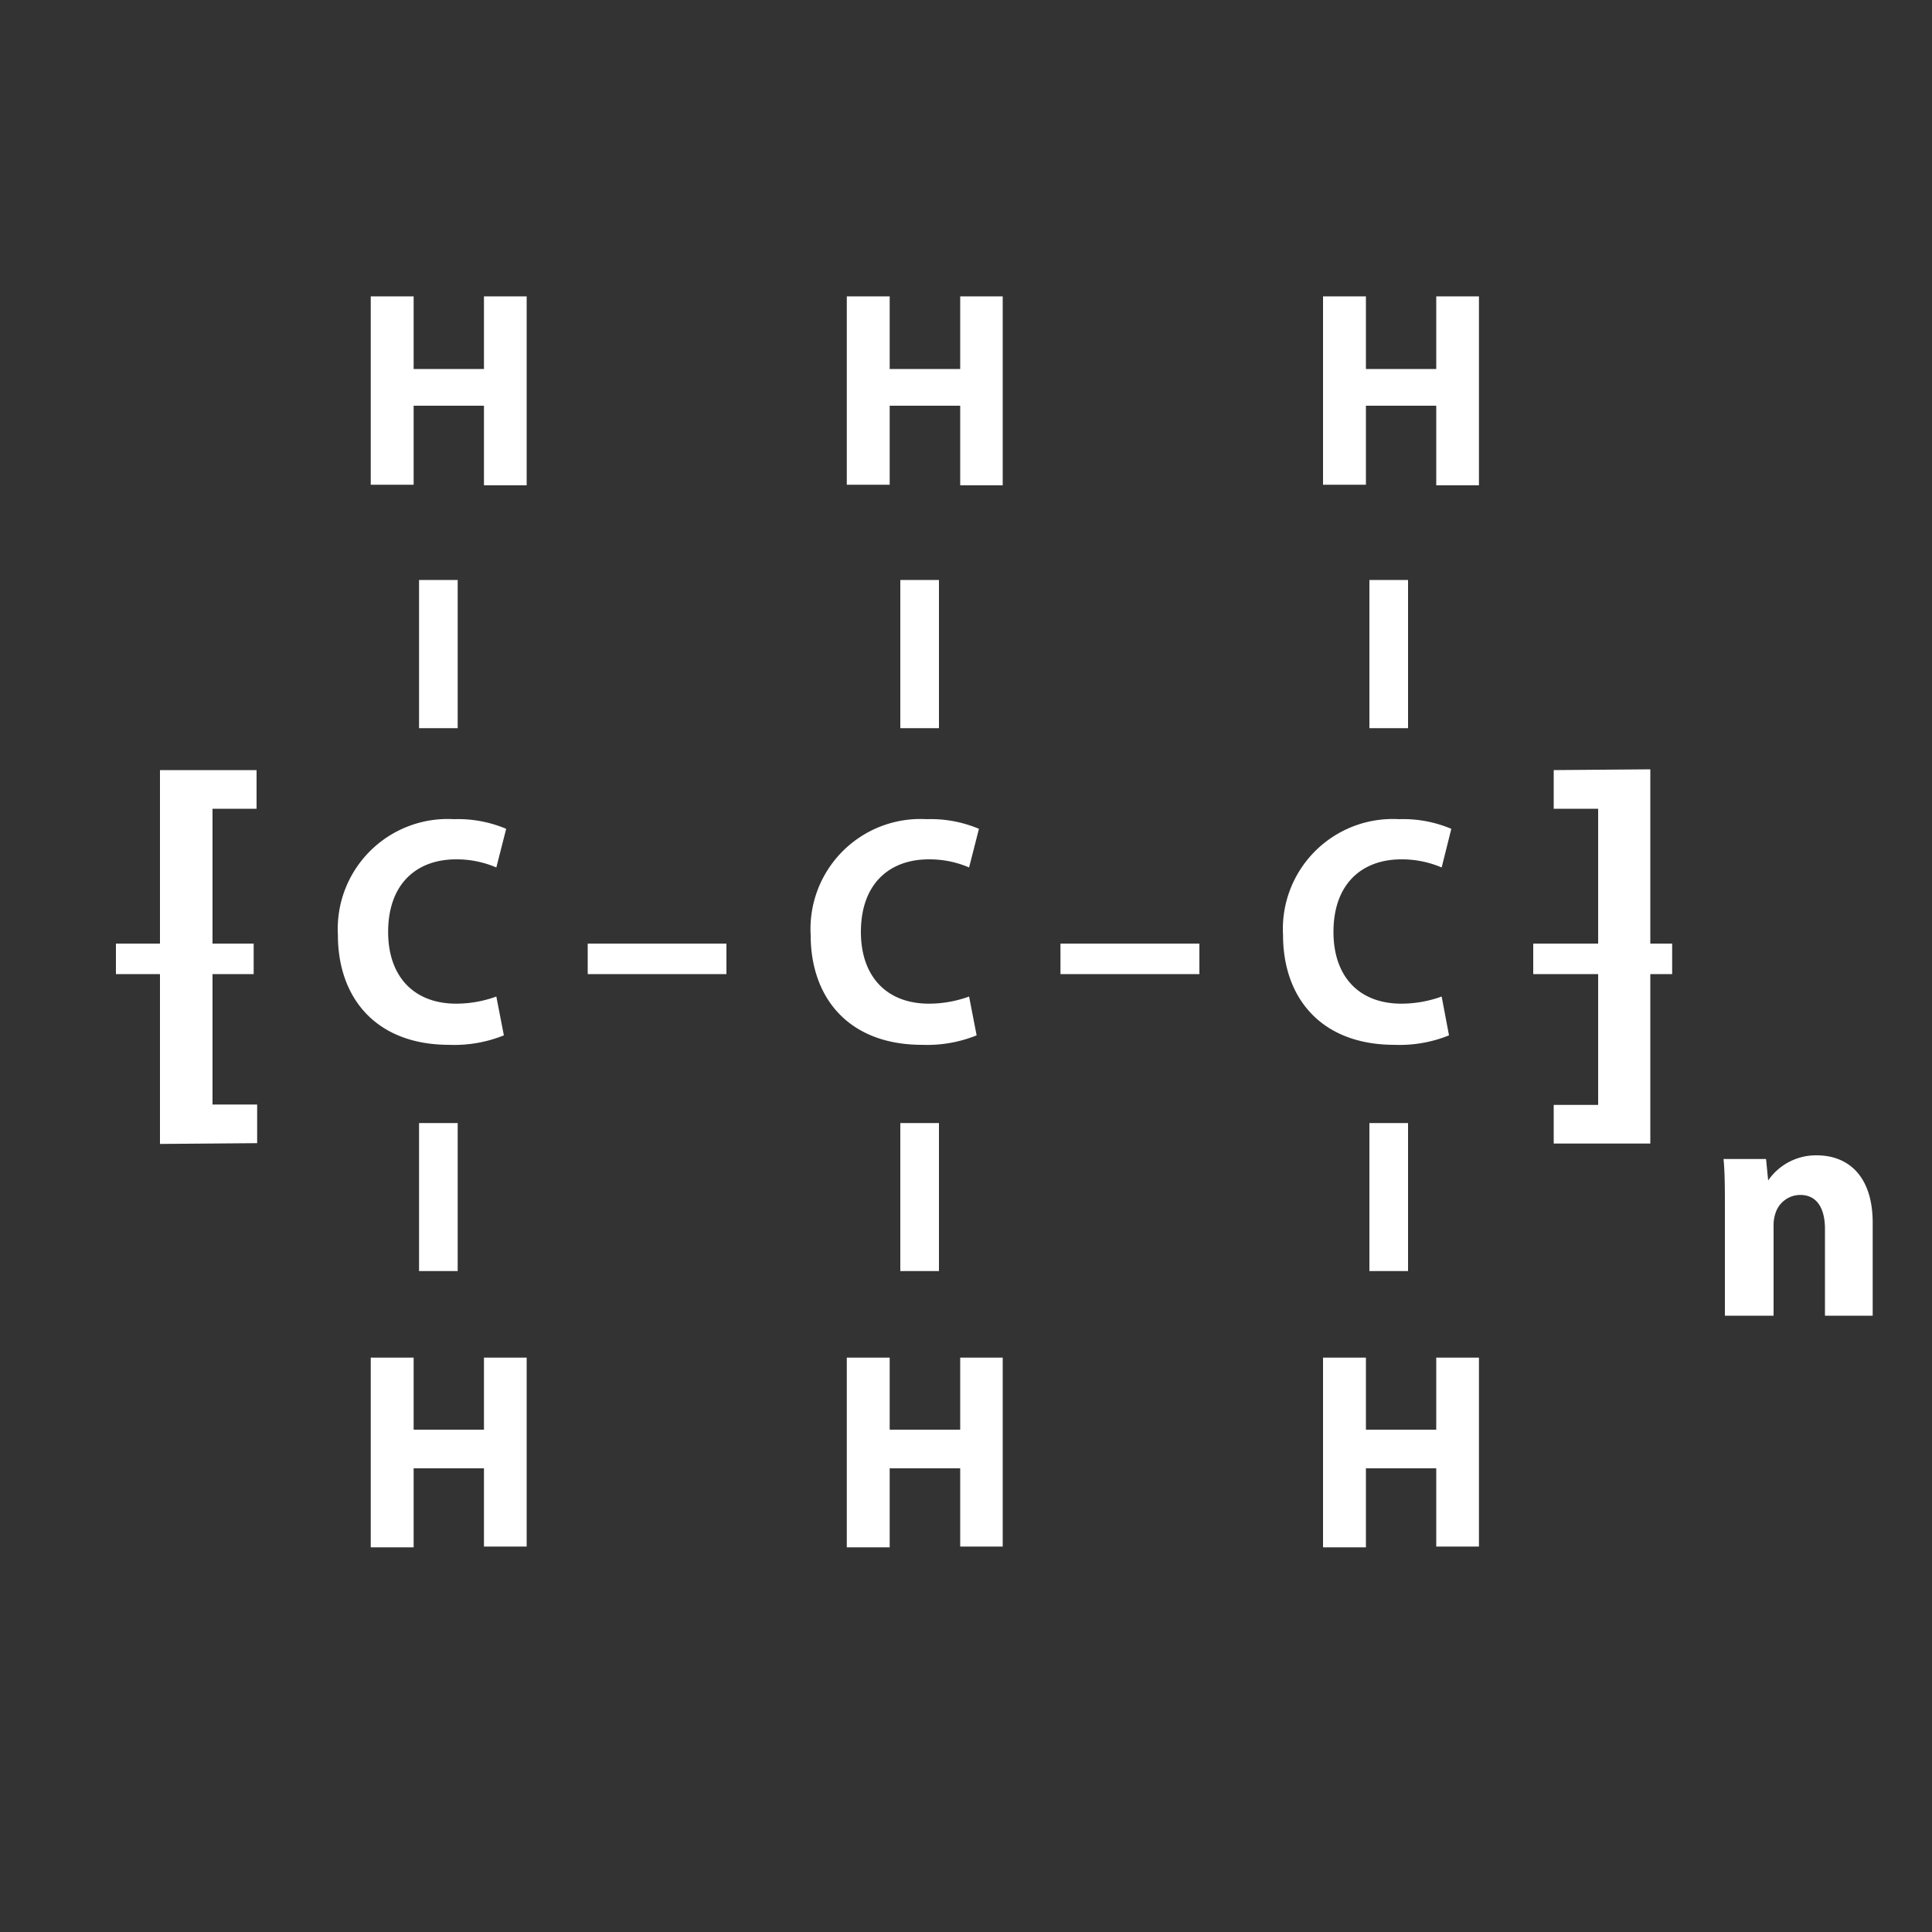
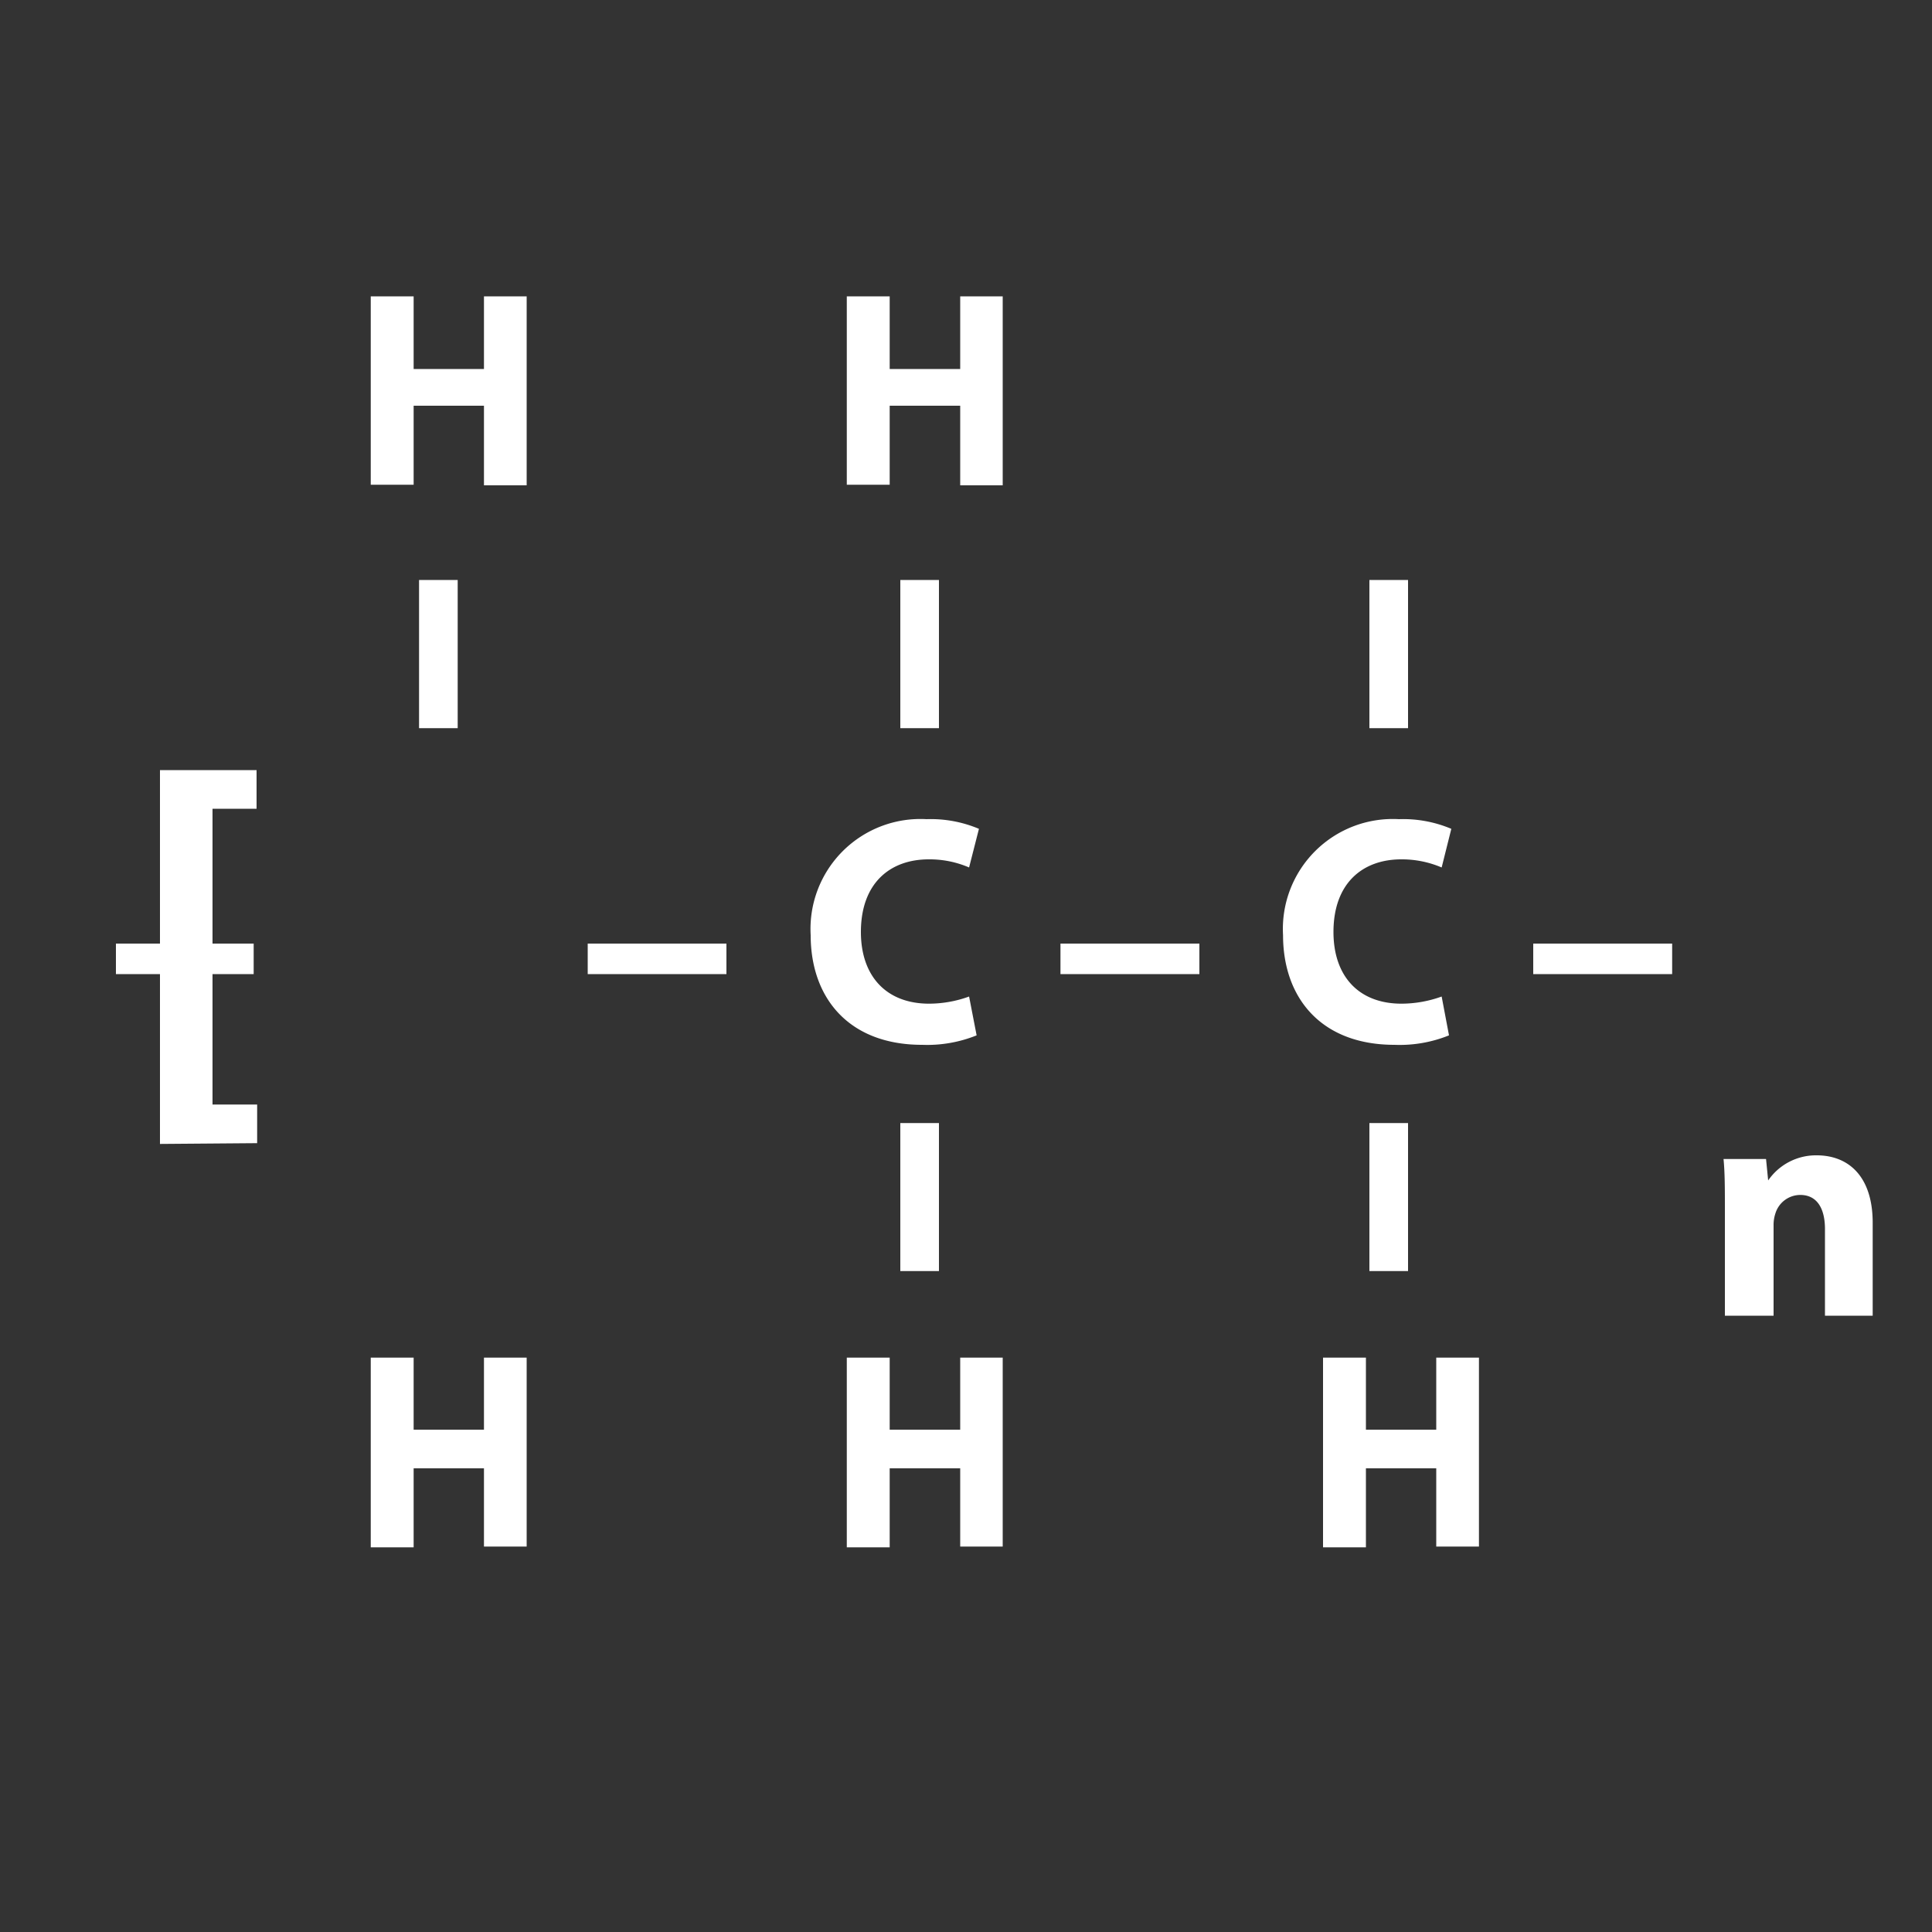
<svg xmlns="http://www.w3.org/2000/svg" width="100" height="100" viewBox="0 0 100 100">
  <rect x="0" y="0" width="100" height="100" fill="#333333" stroke="none" />
  <title>cat-macrochemistry</title>
  <g id="fc1427db-1e85-44fc-928b-39792bebcc64" data-name="Vrstva 2">
    <g id="e3f14652-0d09-4eec-9b3d-13169d1d6dbc" data-name="Vrstva 1">
      <path d="M21.41,15.34V19.1h3.64V15.34h2.21v9.78H25.05V21H21.41v4.09H19.19V15.34Z" fill="#fff" />
      <path d="M46.05,15.34V19.1H49.7V15.34h2.2v9.78H49.7V21H46.05v4.09H43.83V15.34Z" fill="#fff" />
-       <path d="M70.7,15.34V19.1h3.64V15.34h2.21v9.78H74.34V21H70.7v4.09H68.48V15.34Z" fill="#fff" />
      <path d="M21.41,70.27V74h3.64V70.27h2.21v9.78H25.05V76H21.41v4.09H19.19V70.27Z" fill="#fff" />
      <path d="M46.05,70.27V74H49.7V70.27h2.2v9.78H49.7V76H46.05v4.09H43.83V70.27Z" fill="#fff" />
      <path d="M70.7,70.27V74h3.64V70.27h2.21v9.78H74.34V76H70.7v4.09H68.48V70.27Z" fill="#fff" />
      <path d="M13.13,48.84v1.58H6V48.84Z" fill="#fff" />
-       <path d="M26.08,53.59a6.86,6.86,0,0,1-2.83.49c-3.8,0-5.76-2.44-5.76-5.68a5.69,5.69,0,0,1,6-6,6.42,6.42,0,0,1,2.71.5l-.51,2a5.2,5.2,0,0,0-2.09-.42c-2,0-3.51,1.23-3.51,3.76,0,2.28,1.31,3.71,3.53,3.71a6.08,6.08,0,0,0,2.07-.37Z" fill="#fff" />
      <path d="M37.6,48.84v1.58H30.42V48.84Z" fill="#fff" />
      <path d="M50.55,53.59a6.84,6.84,0,0,1-2.82.49c-3.81,0-5.77-2.44-5.77-5.68a5.69,5.69,0,0,1,6-6,6.42,6.42,0,0,1,2.71.5l-.51,2a5.16,5.16,0,0,0-2.09-.42c-2,0-3.51,1.23-3.51,3.76,0,2.28,1.31,3.71,3.53,3.71a6.08,6.08,0,0,0,2.07-.37Z" fill="#fff" />
      <path d="M62.08,48.84v1.58H54.89V48.84Z" fill="#fff" />
      <path d="M75,53.59a6.8,6.8,0,0,1-2.82.49c-3.81,0-5.77-2.44-5.77-5.68a5.69,5.69,0,0,1,6-6,6.42,6.42,0,0,1,2.71.5l-.5,2a5.24,5.24,0,0,0-2.09-.42c-2,0-3.51,1.23-3.51,3.76,0,2.28,1.3,3.71,3.52,3.71a6.14,6.14,0,0,0,2.08-.37Z" fill="#fff" />
      <path d="M86.55,48.84v1.58H79.36V48.84Z" fill="#fff" />
      <line x1="22.69" y1="30.02" x2="22.69" y2="37.69" fill="none" stroke="#fff" stroke-miterlimit="10" stroke-width="2" />
      <line x1="47.6" y1="30.02" x2="47.6" y2="37.69" fill="none" stroke="#fff" stroke-miterlimit="10" stroke-width="2" />
      <line x1="71.88" y1="30.02" x2="71.88" y2="37.69" fill="none" stroke="#fff" stroke-miterlimit="10" stroke-width="2" />
-       <line x1="22.69" y1="58.13" x2="22.69" y2="65.79" fill="none" stroke="#fff" stroke-miterlimit="10" stroke-width="2" />
      <line x1="47.6" y1="58.13" x2="47.6" y2="65.79" fill="none" stroke="#fff" stroke-miterlimit="10" stroke-width="2" />
      <line x1="71.88" y1="58.13" x2="71.88" y2="65.79" fill="none" stroke="#fff" stroke-miterlimit="10" stroke-width="2" />
      <path d="M8.28,59.21V39.86h5v2H11V57.17h2.31v2Z" fill="#fff" />
-       <path d="M85.42,39.82V59.19h-5v-2h2.3V41.86h-2.3v-2Z" fill="#fff" />
-       <path d="M89.28,62.58c0-1,0-1.88-.07-2.59h2.2l.11,1.11h0a3,3,0,0,1,2.51-1.3c1.66,0,2.9,1.1,2.9,3.49V68.1H94.46V63.61c0-1-.37-1.76-1.28-1.76a1.35,1.35,0,0,0-1.28.94,1.89,1.89,0,0,0-.1.63V68.1H89.28Z" fill="#fff" />
+       <path d="M89.28,62.58c0-1,0-1.88-.07-2.59h2.2l.11,1.11a3,3,0,0,1,2.51-1.3c1.66,0,2.9,1.1,2.9,3.49V68.1H94.46V63.61c0-1-.37-1.76-1.28-1.76a1.35,1.35,0,0,0-1.28.94,1.89,1.89,0,0,0-.1.63V68.1H89.28Z" fill="#fff" />
      <rect width="100" height="100" fill="none" />
    </g>
  </g>
</svg>